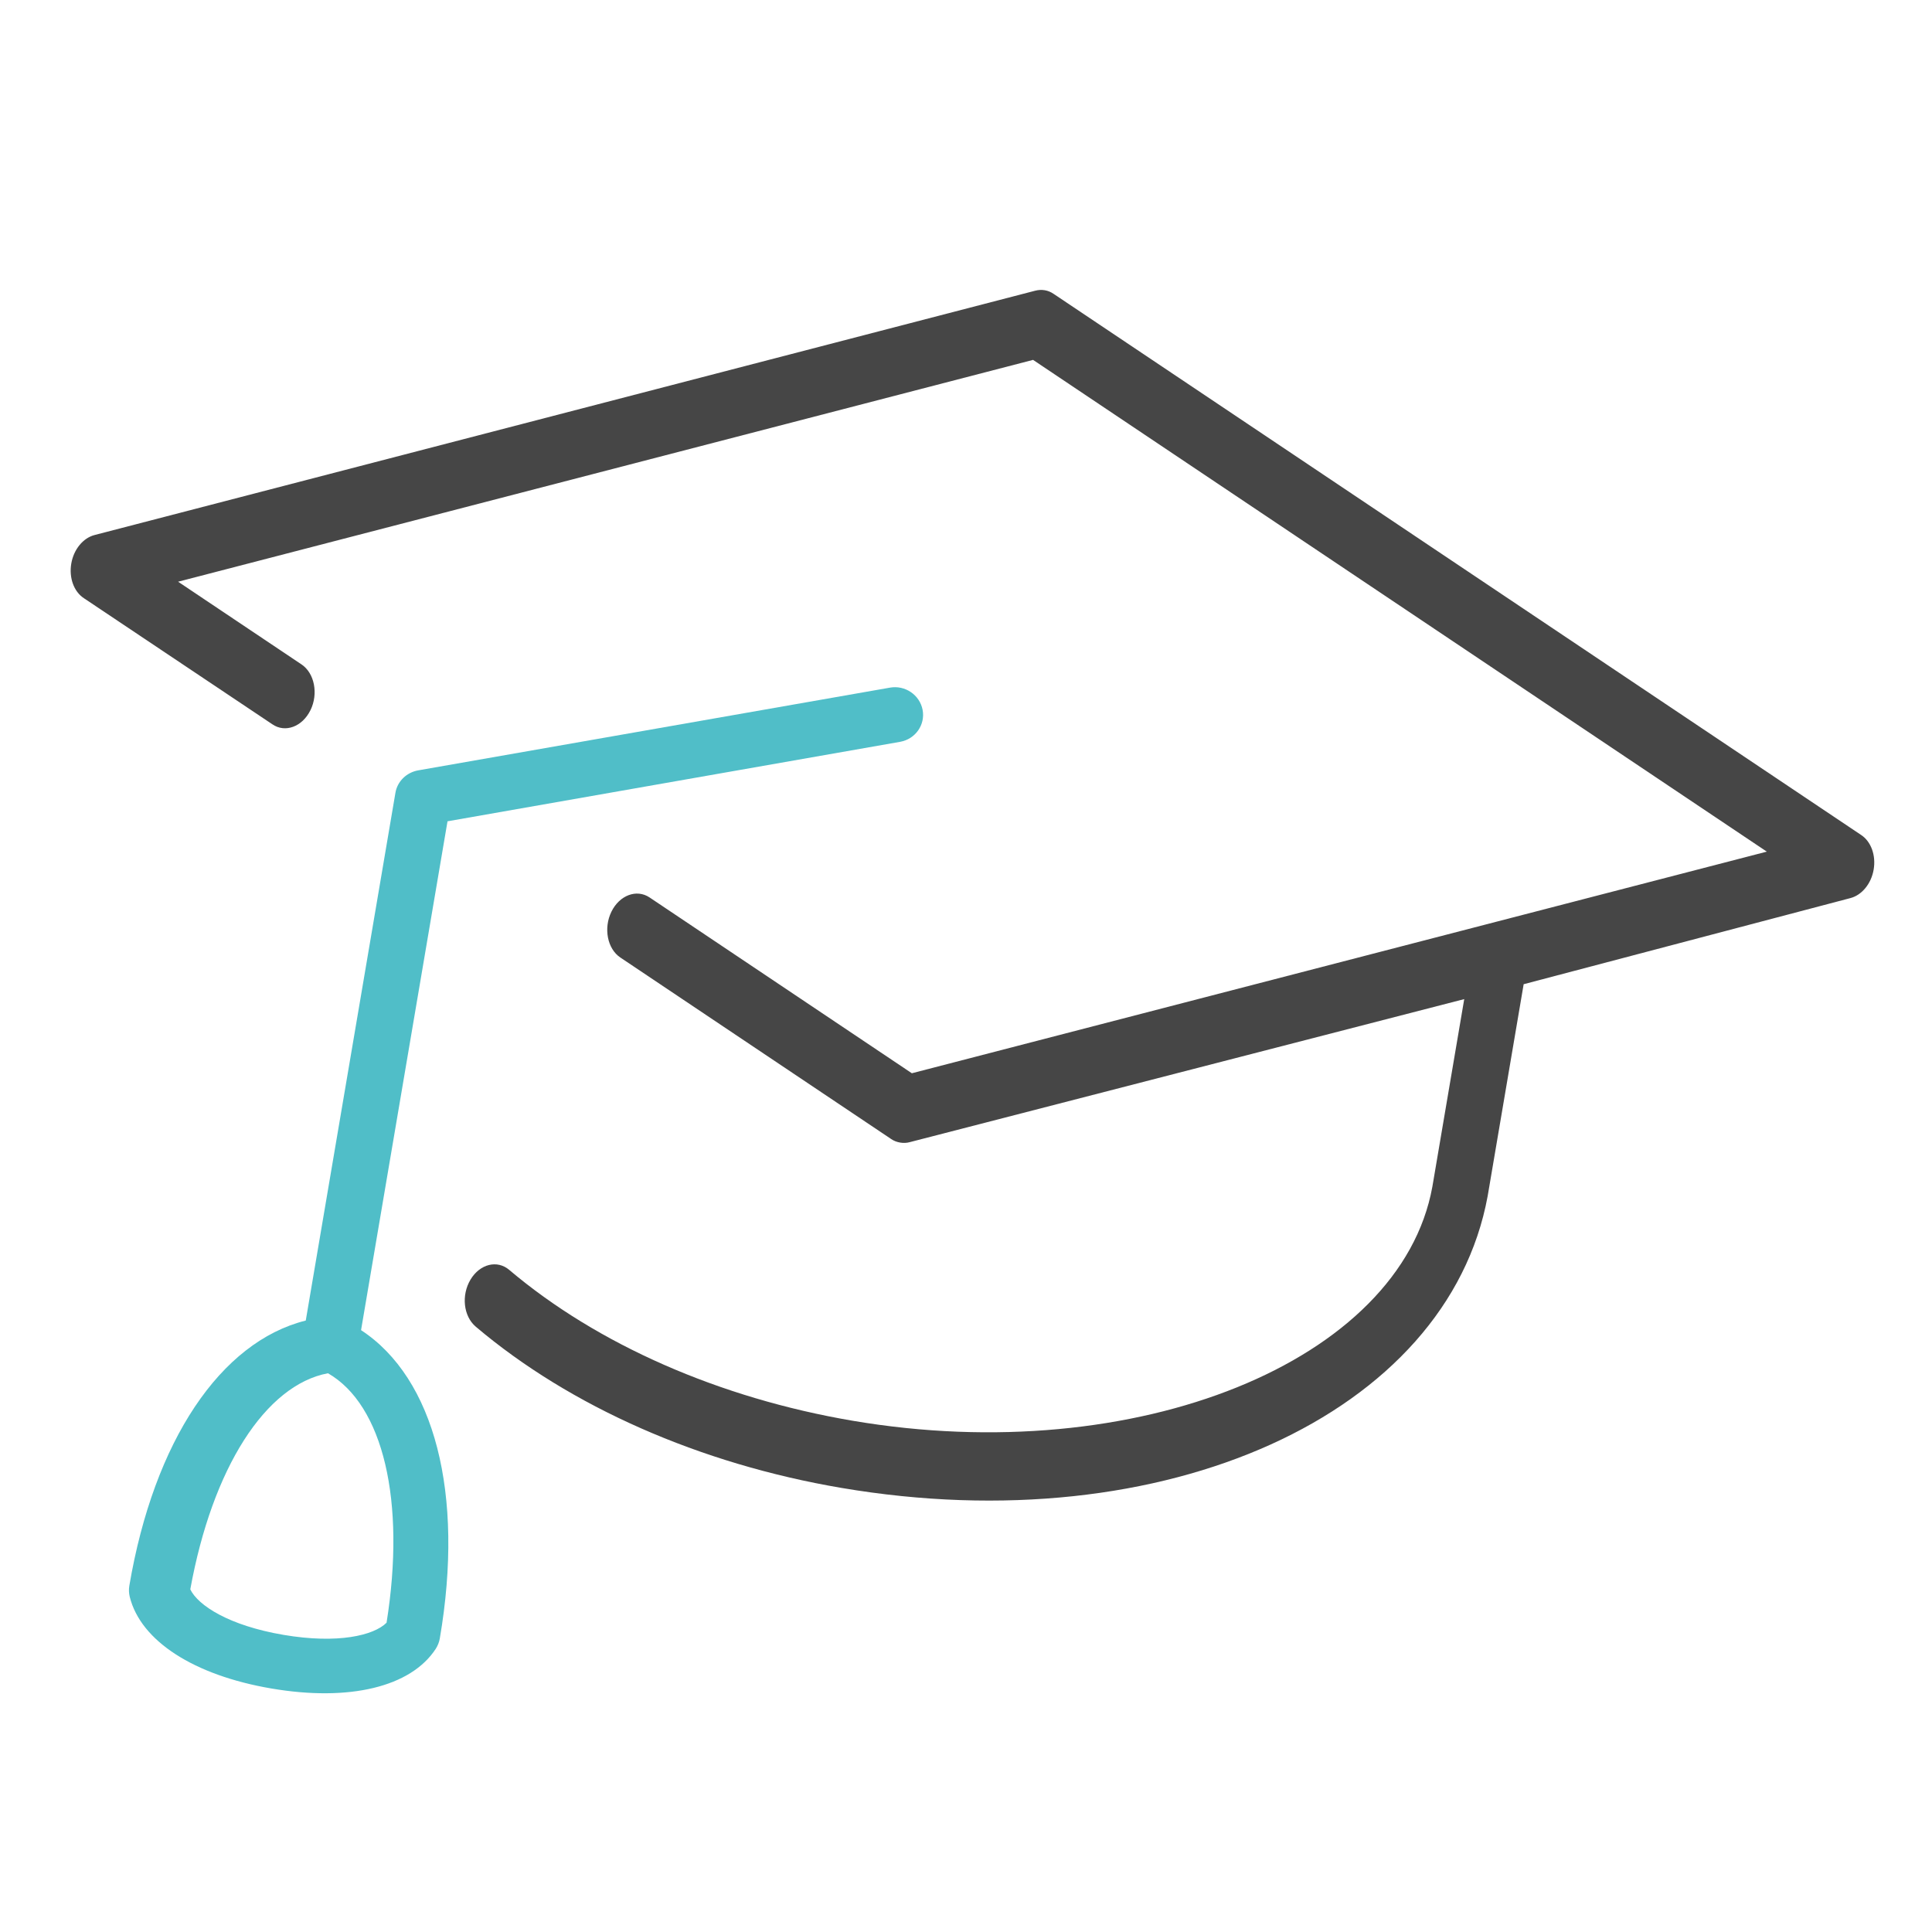
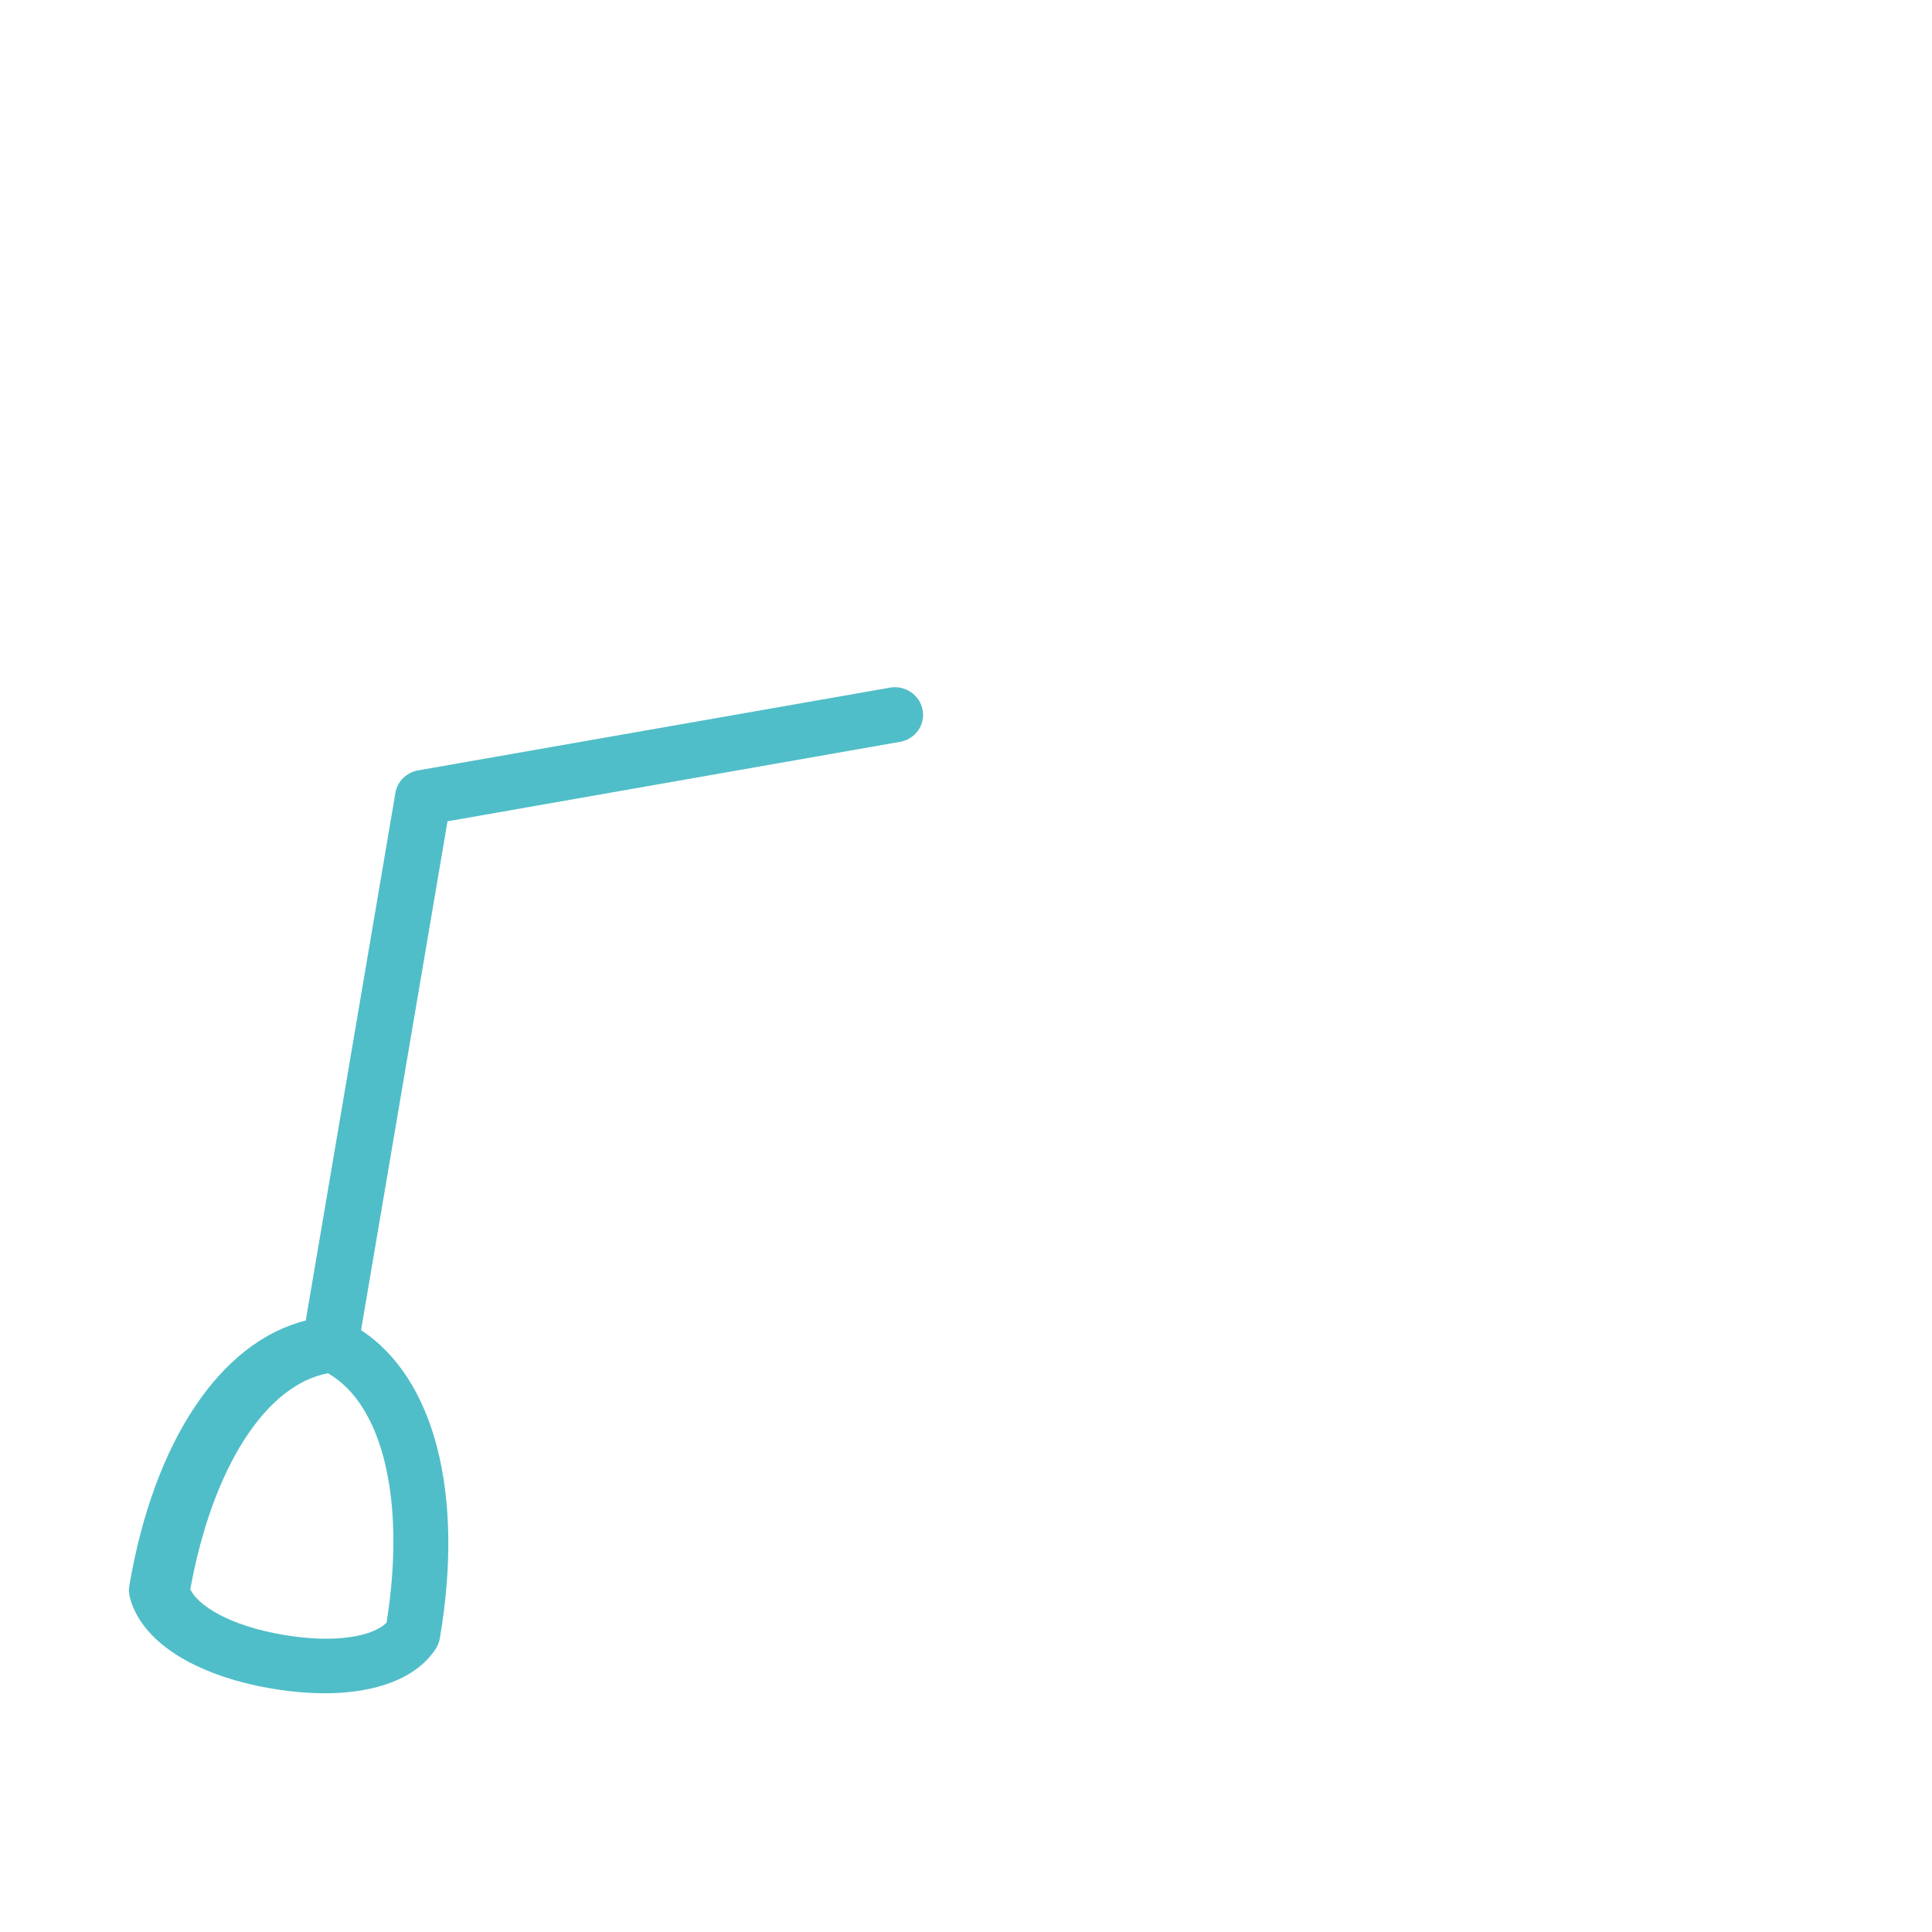
<svg xmlns="http://www.w3.org/2000/svg" id="Layer_1" data-name="Layer 1" viewBox="0 0 870 870">
  <defs>
    <style>
      .cls-1 {
        fill: #50bec8;
      }

      .cls-2 {
        fill: #464646;
      }
    </style>
  </defs>
  <g>
-     <path class="cls-2" d="M139.8,319.83c3.64-7.43,1.83-16.7-4-20.62l-55.6-37.26,385-99.89,330.41,221.44-384.99,99.8-118.1-79.16c-5.83-3.92-13.55-1.02-17.19,6.41-3.64,7.43-1.83,16.7,4,20.62l121.96,81.74c1.23.85,2.61,1.36,4.03,1.6s2.89.22,4.33-.18l249.71-64.42-14.35,84.47c-14.29,78.72-133.38,127.09-260.98,105.41-60.11-10.21-115.01-34.36-154.68-67.91-5.43-4.67-13.26-2.71-17.48,4.35-4.22,7.06-3.17,16.48,2.35,21.17,42.54,36.05,101.01,61.81,164.68,72.62,145.64,24.75,272.94-33.12,291.01-131.41l16.21-95.41,147.1-38.77c5.16-1.32,9.42-6.45,10.51-12.85,1.09-6.4-1.15-12.64-5.67-15.6l-363.59-243.64c-2.46-1.7-5.39-2.2-8.36-1.42L42.61,240.92c-5.16,1.32-9.42,6.45-10.51,12.85-1.09,6.4,1.15,12.64,5.67,15.6l84.85,56.77c5.81,4.01,13.53,1.11,17.17-6.32Z" />
    <path class="cls-1" d="M162.59,598.97l38.93-229.13,203.86-35.8c6.82-1.22,11.37-7.67,10.08-14.39s-7.88-11.22-14.7-10l-212.5,37.26c-5.19.95-9.31,4.91-10.19,10.07l-40.38,237.67c-38.33,9.59-68.34,54.07-79.45,119.42-.29,1.69-.2,3.35.18,4.97,4.92,19.86,28.83,35.36,63.88,41.32,35.04,5.95,62.72-.69,73.94-17.9.89-1.4,1.54-3.03,1.81-4.63,11.18-65.25-2.44-117.24-35.47-138.86ZM127.68,736.2c-24.54-4.17-38.46-13.21-41.99-20.49,9.91-54.58,33.84-92.04,62-97.32,24.83,14.28,35.14,57.57,26.38,112.34-5.73,5.71-21.86,9.64-46.4,5.47Z" />
  </g>
-   <path class="cls-1" d="M175.59,611.97s-9.04-7.85-24.89-4.32c-8.05,1.79,24.89,4.32,24.89,4.32Z" />
</svg>